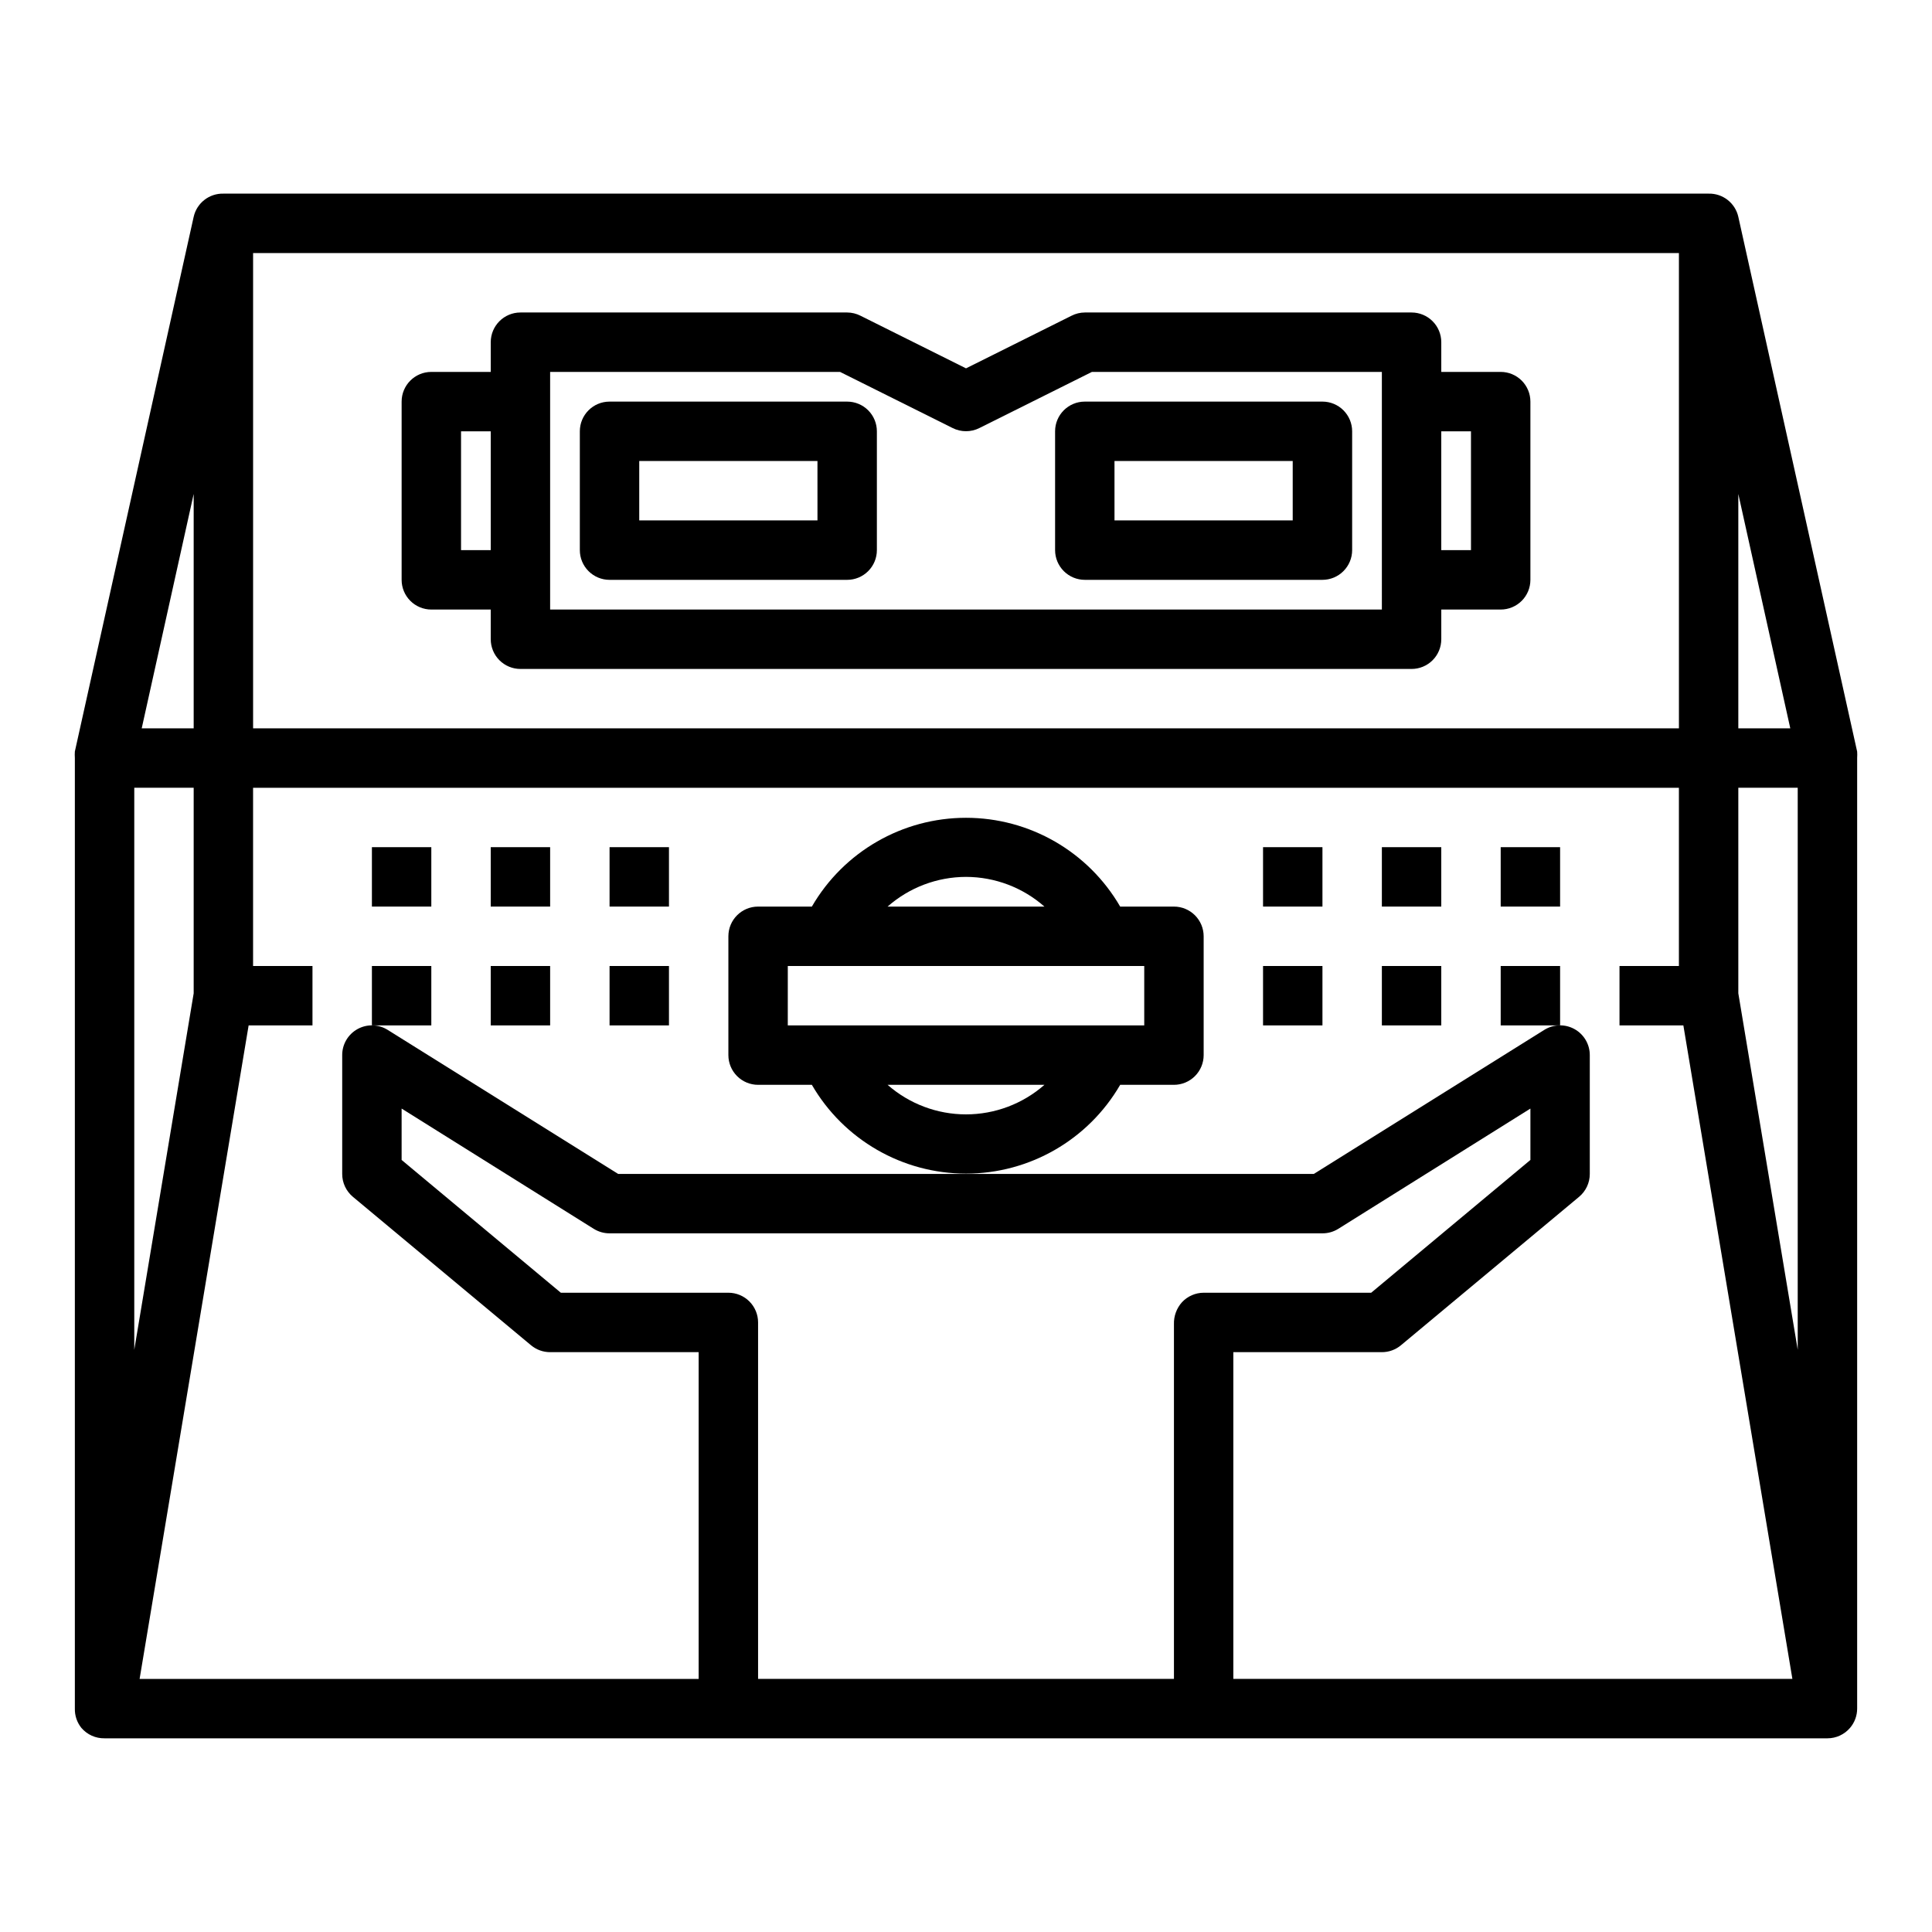
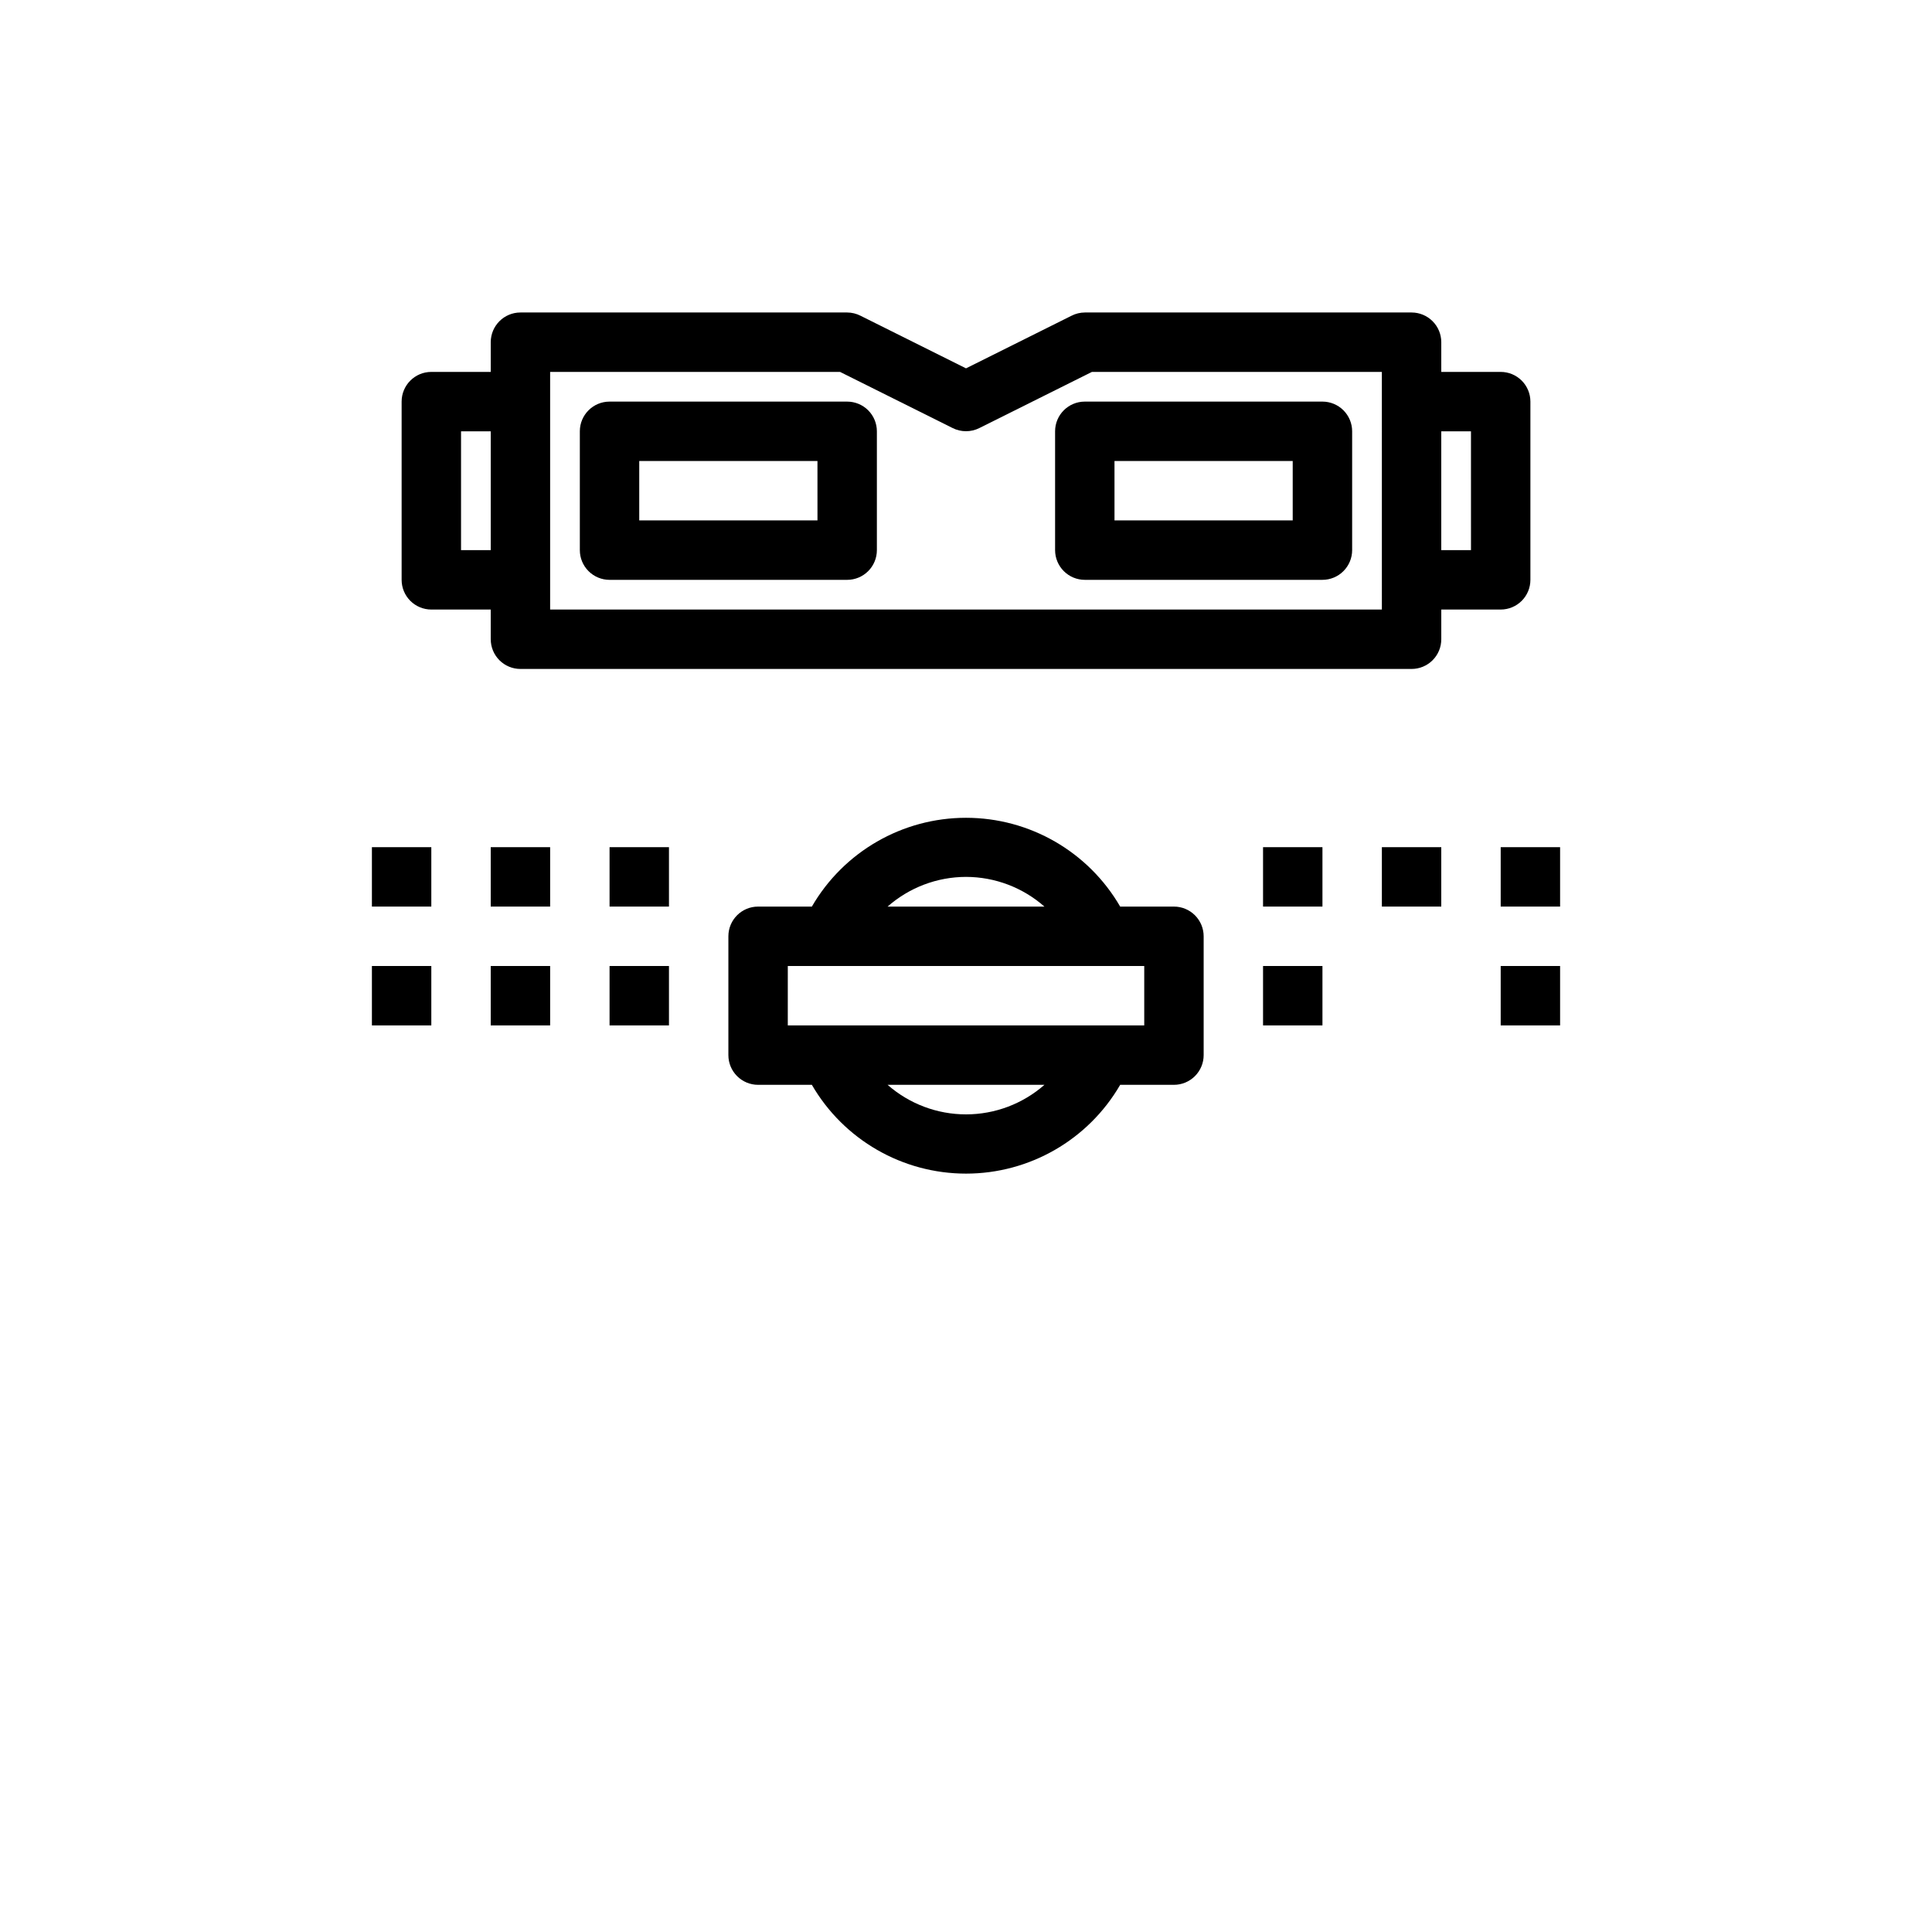
<svg xmlns="http://www.w3.org/2000/svg" fill="#000000" width="800px" height="800px" version="1.1" viewBox="144 144 512 512">
  <g>
    <path d="m440.86 431.49h14.246c2.09 0 4.09-0.832 5.566-2.309 1.477-1.477 2.309-3.477 2.309-5.566v-31.488c0-2.086-0.832-4.09-2.309-5.566-1.477-1.477-3.477-2.305-5.566-2.305h-14.246c-8.449-14.566-24.016-23.531-40.855-23.531s-32.406 8.965-40.855 23.531h-14.25c-4.348 0-7.871 3.523-7.871 7.871v31.488c0 2.09 0.828 4.09 2.305 5.566 1.477 1.477 3.477 2.309 5.566 2.309h14.25c8.449 14.566 24.016 23.531 40.855 23.531s32.406-8.965 40.855-23.531zm-40.855-55.105c7.652 0.012 15.039 2.809 20.781 7.871h-41.566c5.742-5.062 13.129-7.859 20.785-7.871zm-47.23 23.617h94.461v15.742h-94.465zm26.449 31.488h41.562c-5.746 5.047-13.133 7.832-20.781 7.832s-15.039-2.785-20.785-7.832z" />
-     <path d="m636.16 343.16-31.488-141.7v-0.004c-0.824-3.66-4.121-6.231-7.871-6.141h-393.6c-3.754-0.09-7.047 2.481-7.875 6.141l-31.488 141.7v0.004c-0.039 0.574-0.039 1.152 0 1.73v251.91c-0.043 1.855 0.57 3.668 1.734 5.113 1.531 1.793 3.785 2.805 6.141 2.758h456.58c2.301 0 4.484-1.008 5.981-2.758 1.219-1.426 1.891-3.238 1.891-5.113v-251.91c0.039-0.578 0.039-1.156 0-1.73zm-31.488 9.602h15.742v148.94l-15.742-94.465zm0-15.742v-62.113l13.773 62.113zm-393.6-125.95h377.86v125.95h-377.86zm-15.746 63.84v62.113h-13.773zm0 132.33-15.742 94.465v-148.94h15.742zm141.7 79.348h-44.398l-42.195-35.188v-13.617l50.934 31.883v-0.004c1.25 0.777 2.695 1.188 4.172 1.184h188.93c1.477 0.004 2.922-0.406 4.176-1.184l50.93-31.879v13.617l-42.195 35.188h-44.395c-2.184 0.008-4.266 0.922-5.75 2.519-1.43 1.598-2.191 3.684-2.125 5.824v93.992h-110.21v-94.465c0-2.086-0.828-4.09-2.305-5.566-1.477-1.473-3.481-2.305-5.566-2.305zm133.82 102.34v-86.594h39.359v0.004c1.84 0.004 3.621-0.637 5.039-1.812l47.23-39.359c1.801-1.5 2.84-3.719 2.836-6.062v-31.488c0.004-2.863-1.547-5.504-4.051-6.894-2.504-1.391-5.566-1.312-7.996 0.203l-61.086 38.18h-184.36l-61.086-38.18c-2.43-1.516-5.492-1.594-7.996-0.203s-4.055 4.031-4.047 6.894v31.488c-0.004 2.344 1.035 4.562 2.832 6.062l47.23 39.359h0.004c1.414 1.176 3.195 1.816 5.035 1.812h39.359v86.59h-148.15l28.891-173.18h16.922v-15.742h-15.742v-47.234h377.86v47.23l-15.742 0.004v15.742h16.926l28.891 173.18z" />
    <path d="m242.56 400h15.742v15.742h-15.742z" />
    <path d="m274.05 400h15.742v15.742h-15.742z" />
    <path d="m305.54 400h15.742v15.742h-15.742z" />
    <path d="m242.56 368.51h15.742v15.742h-15.742z" />
    <path d="m274.05 368.51h15.742v15.742h-15.742z" />
    <path d="m305.54 368.51h15.742v15.742h-15.742z" />
    <path d="m478.72 400h15.742v15.742h-15.742z" />
-     <path d="m510.21 400h15.742v15.742h-15.742z" />
    <path d="m541.7 400h15.742v15.742h-15.742z" />
    <path d="m478.72 368.51h15.742v15.742h-15.742z" />
    <path d="m510.21 368.51h15.742v15.742h-15.742z" />
    <path d="m541.7 368.51h15.742v15.742h-15.742z" />
    <path d="m541.7 242.56h-15.746v-7.871c0-2.09-0.828-4.09-2.305-5.566-1.477-1.477-3.477-2.309-5.566-2.309h-86.59c-1.234 0.008-2.449 0.305-3.543 0.867l-27.945 13.934-27.945-13.934c-1.098-0.562-2.312-0.859-3.543-0.867h-86.594c-4.348 0-7.871 3.527-7.871 7.875v7.871h-15.746c-4.348 0-7.871 3.523-7.871 7.871v47.234c0 2.086 0.828 4.09 2.305 5.566 1.477 1.473 3.481 2.305 5.566 2.305h15.742v7.871h0.004c0 2.086 0.828 4.09 2.305 5.566 1.477 1.477 3.481 2.305 5.566 2.305h236.16c2.09 0 4.09-0.828 5.566-2.305 1.477-1.477 2.305-3.481 2.305-5.566v-7.871h15.746c2.086 0 4.09-0.832 5.566-2.305 1.477-1.477 2.305-3.481 2.305-5.566v-47.234c0-2.086-0.828-4.09-2.305-5.566-1.477-1.477-3.481-2.305-5.566-2.305zm-275.52 47.23v-31.488h7.871v31.488zm244.03 15.742-220.42 0.004v-62.977h76.832l29.836 14.879c2.227 1.121 4.856 1.121 7.082 0l29.836-14.879h76.832zm23.617-15.742h-7.875v-31.488h7.871z" />
    <path d="m368.51 250.43h-62.977c-4.348 0-7.871 3.523-7.871 7.871v31.488c0 2.09 0.828 4.09 2.305 5.566 1.477 1.477 3.477 2.309 5.566 2.309h62.977c2.086 0 4.09-0.832 5.566-2.309 1.477-1.477 2.305-3.477 2.305-5.566v-31.488c0-2.086-0.828-4.09-2.305-5.566s-3.481-2.305-5.566-2.305zm-7.871 31.488h-47.234v-15.742h47.23z" />
    <path d="m423.61 258.3v31.488c0 2.09 0.832 4.09 2.309 5.566 1.477 1.477 3.477 2.309 5.566 2.309h62.977-0.004c2.09 0 4.094-0.832 5.566-2.309 1.477-1.477 2.309-3.477 2.309-5.566v-31.488c0-2.086-0.832-4.09-2.309-5.566-1.473-1.477-3.477-2.305-5.566-2.305h-62.973c-4.348 0-7.875 3.523-7.875 7.871zm15.742 7.871h47.23v15.742l-47.227 0.004z" />
  </g>
</svg>